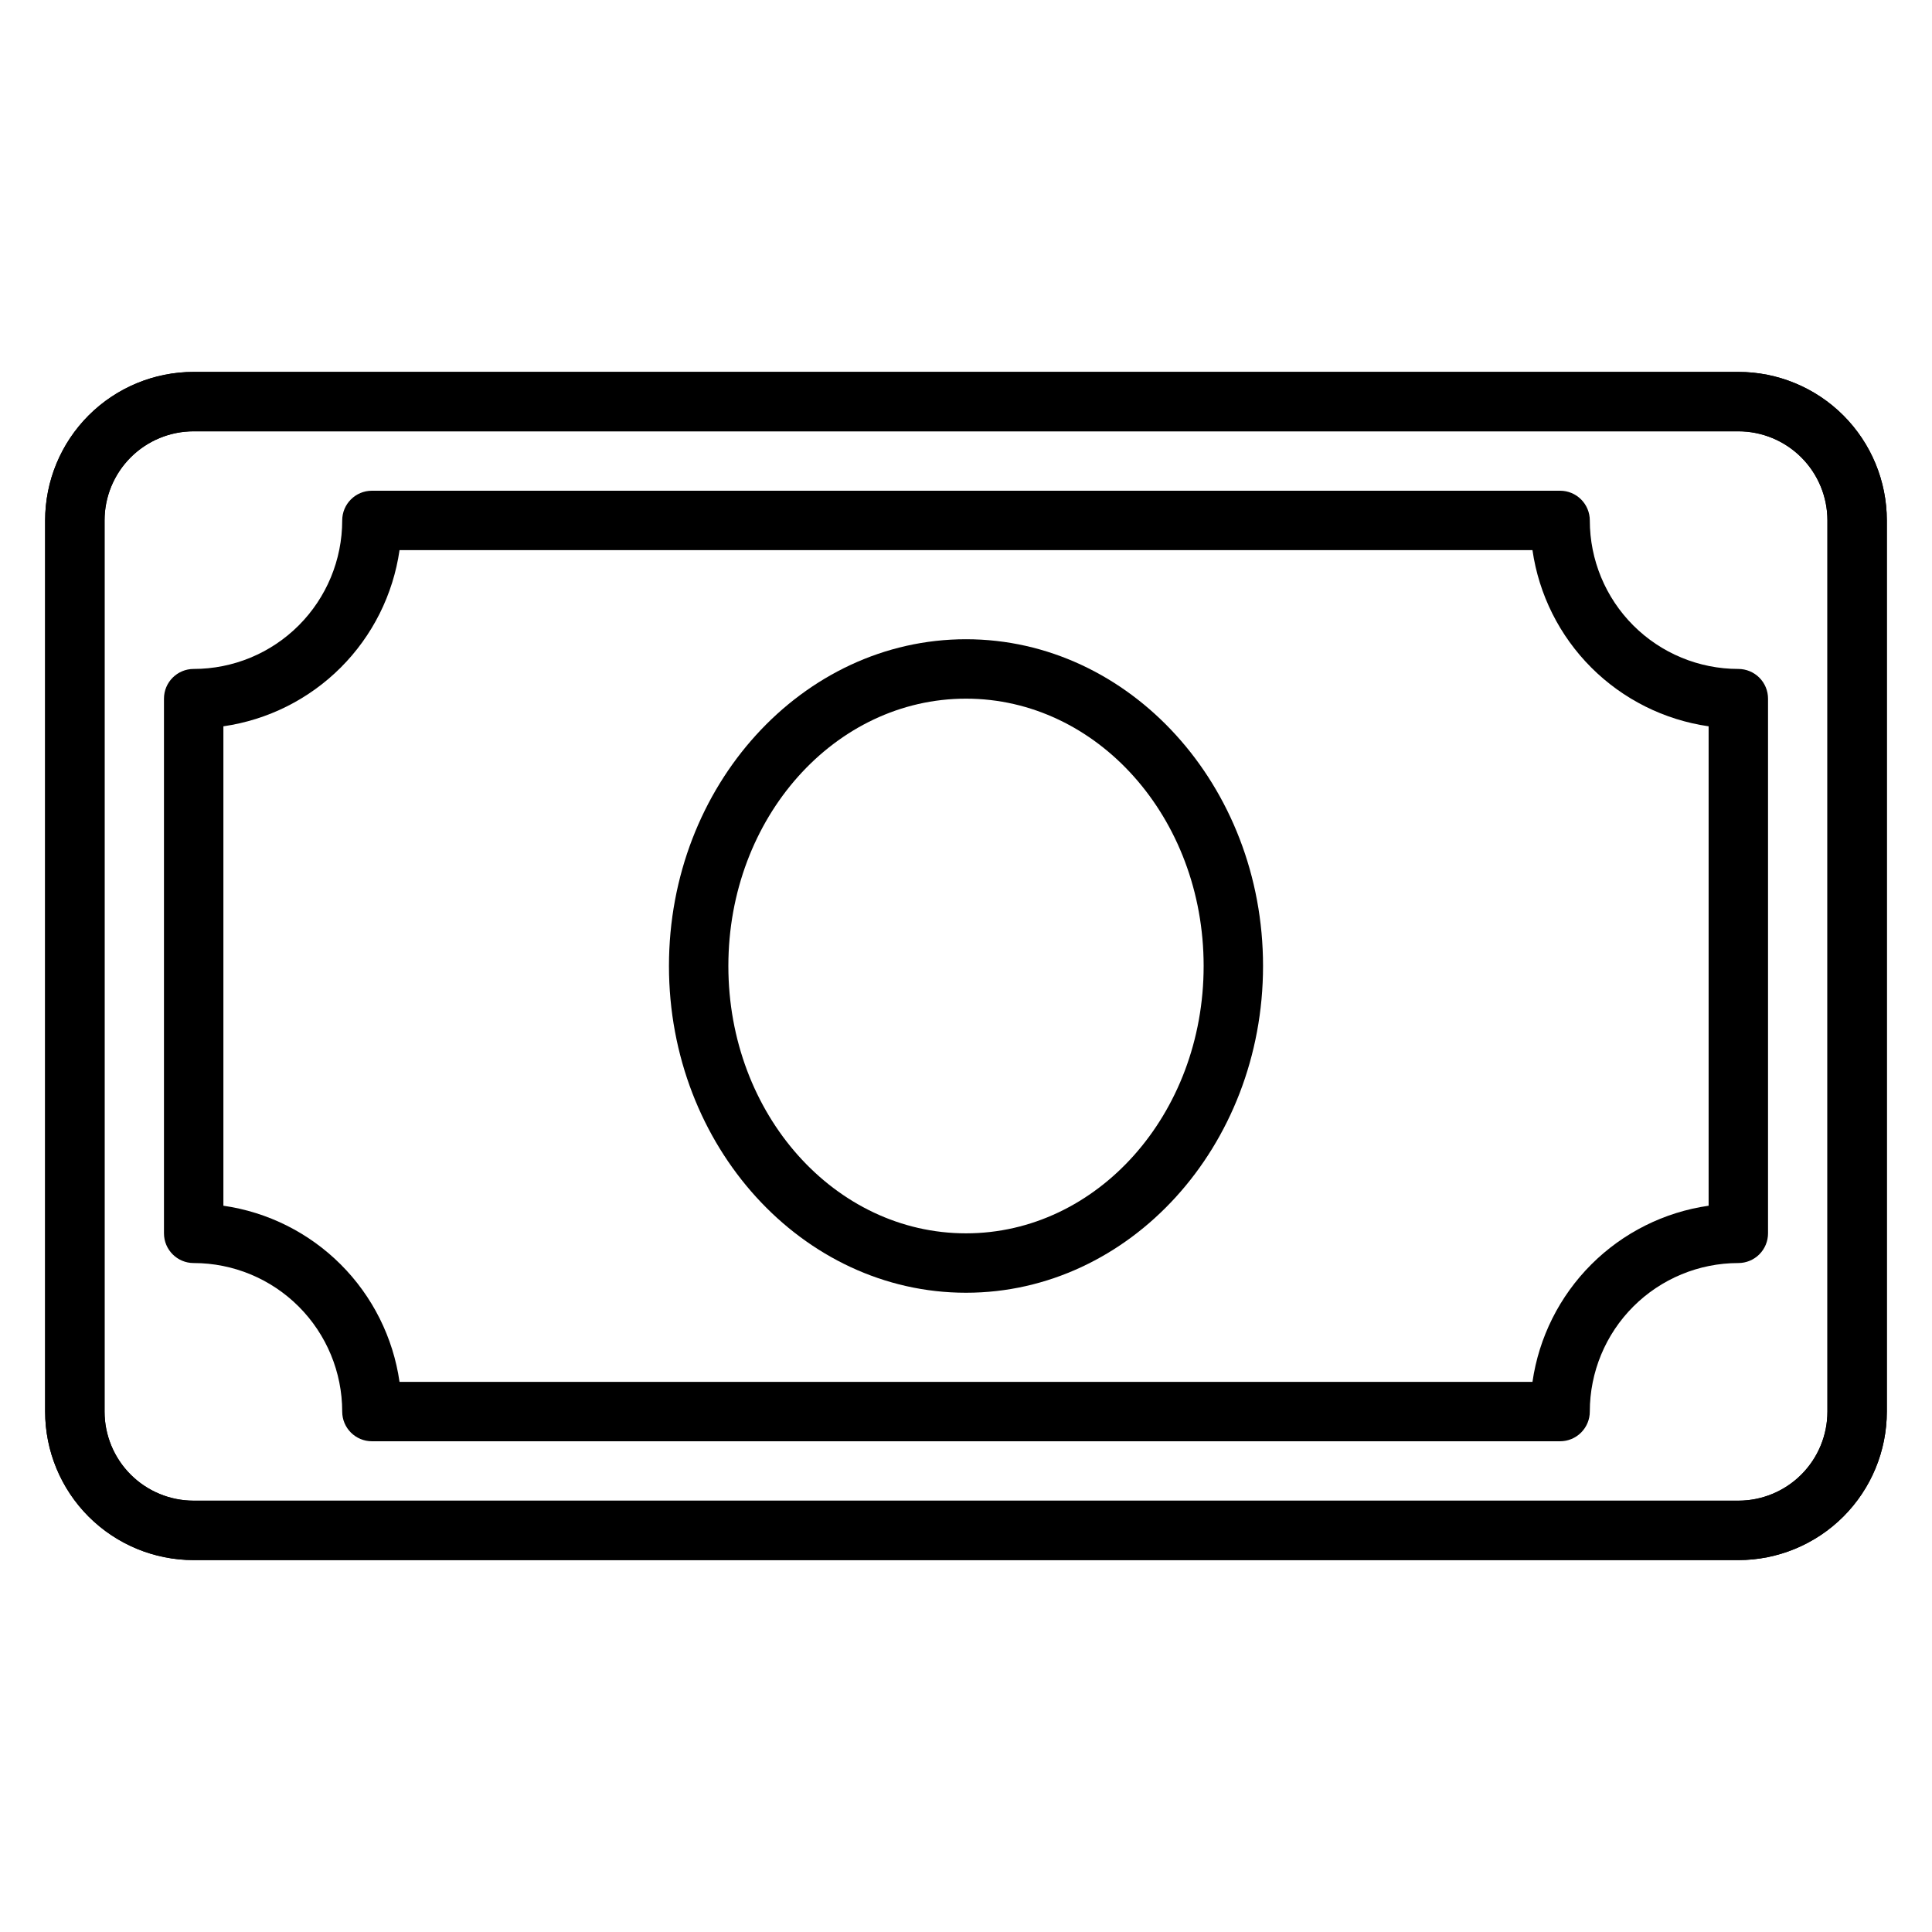
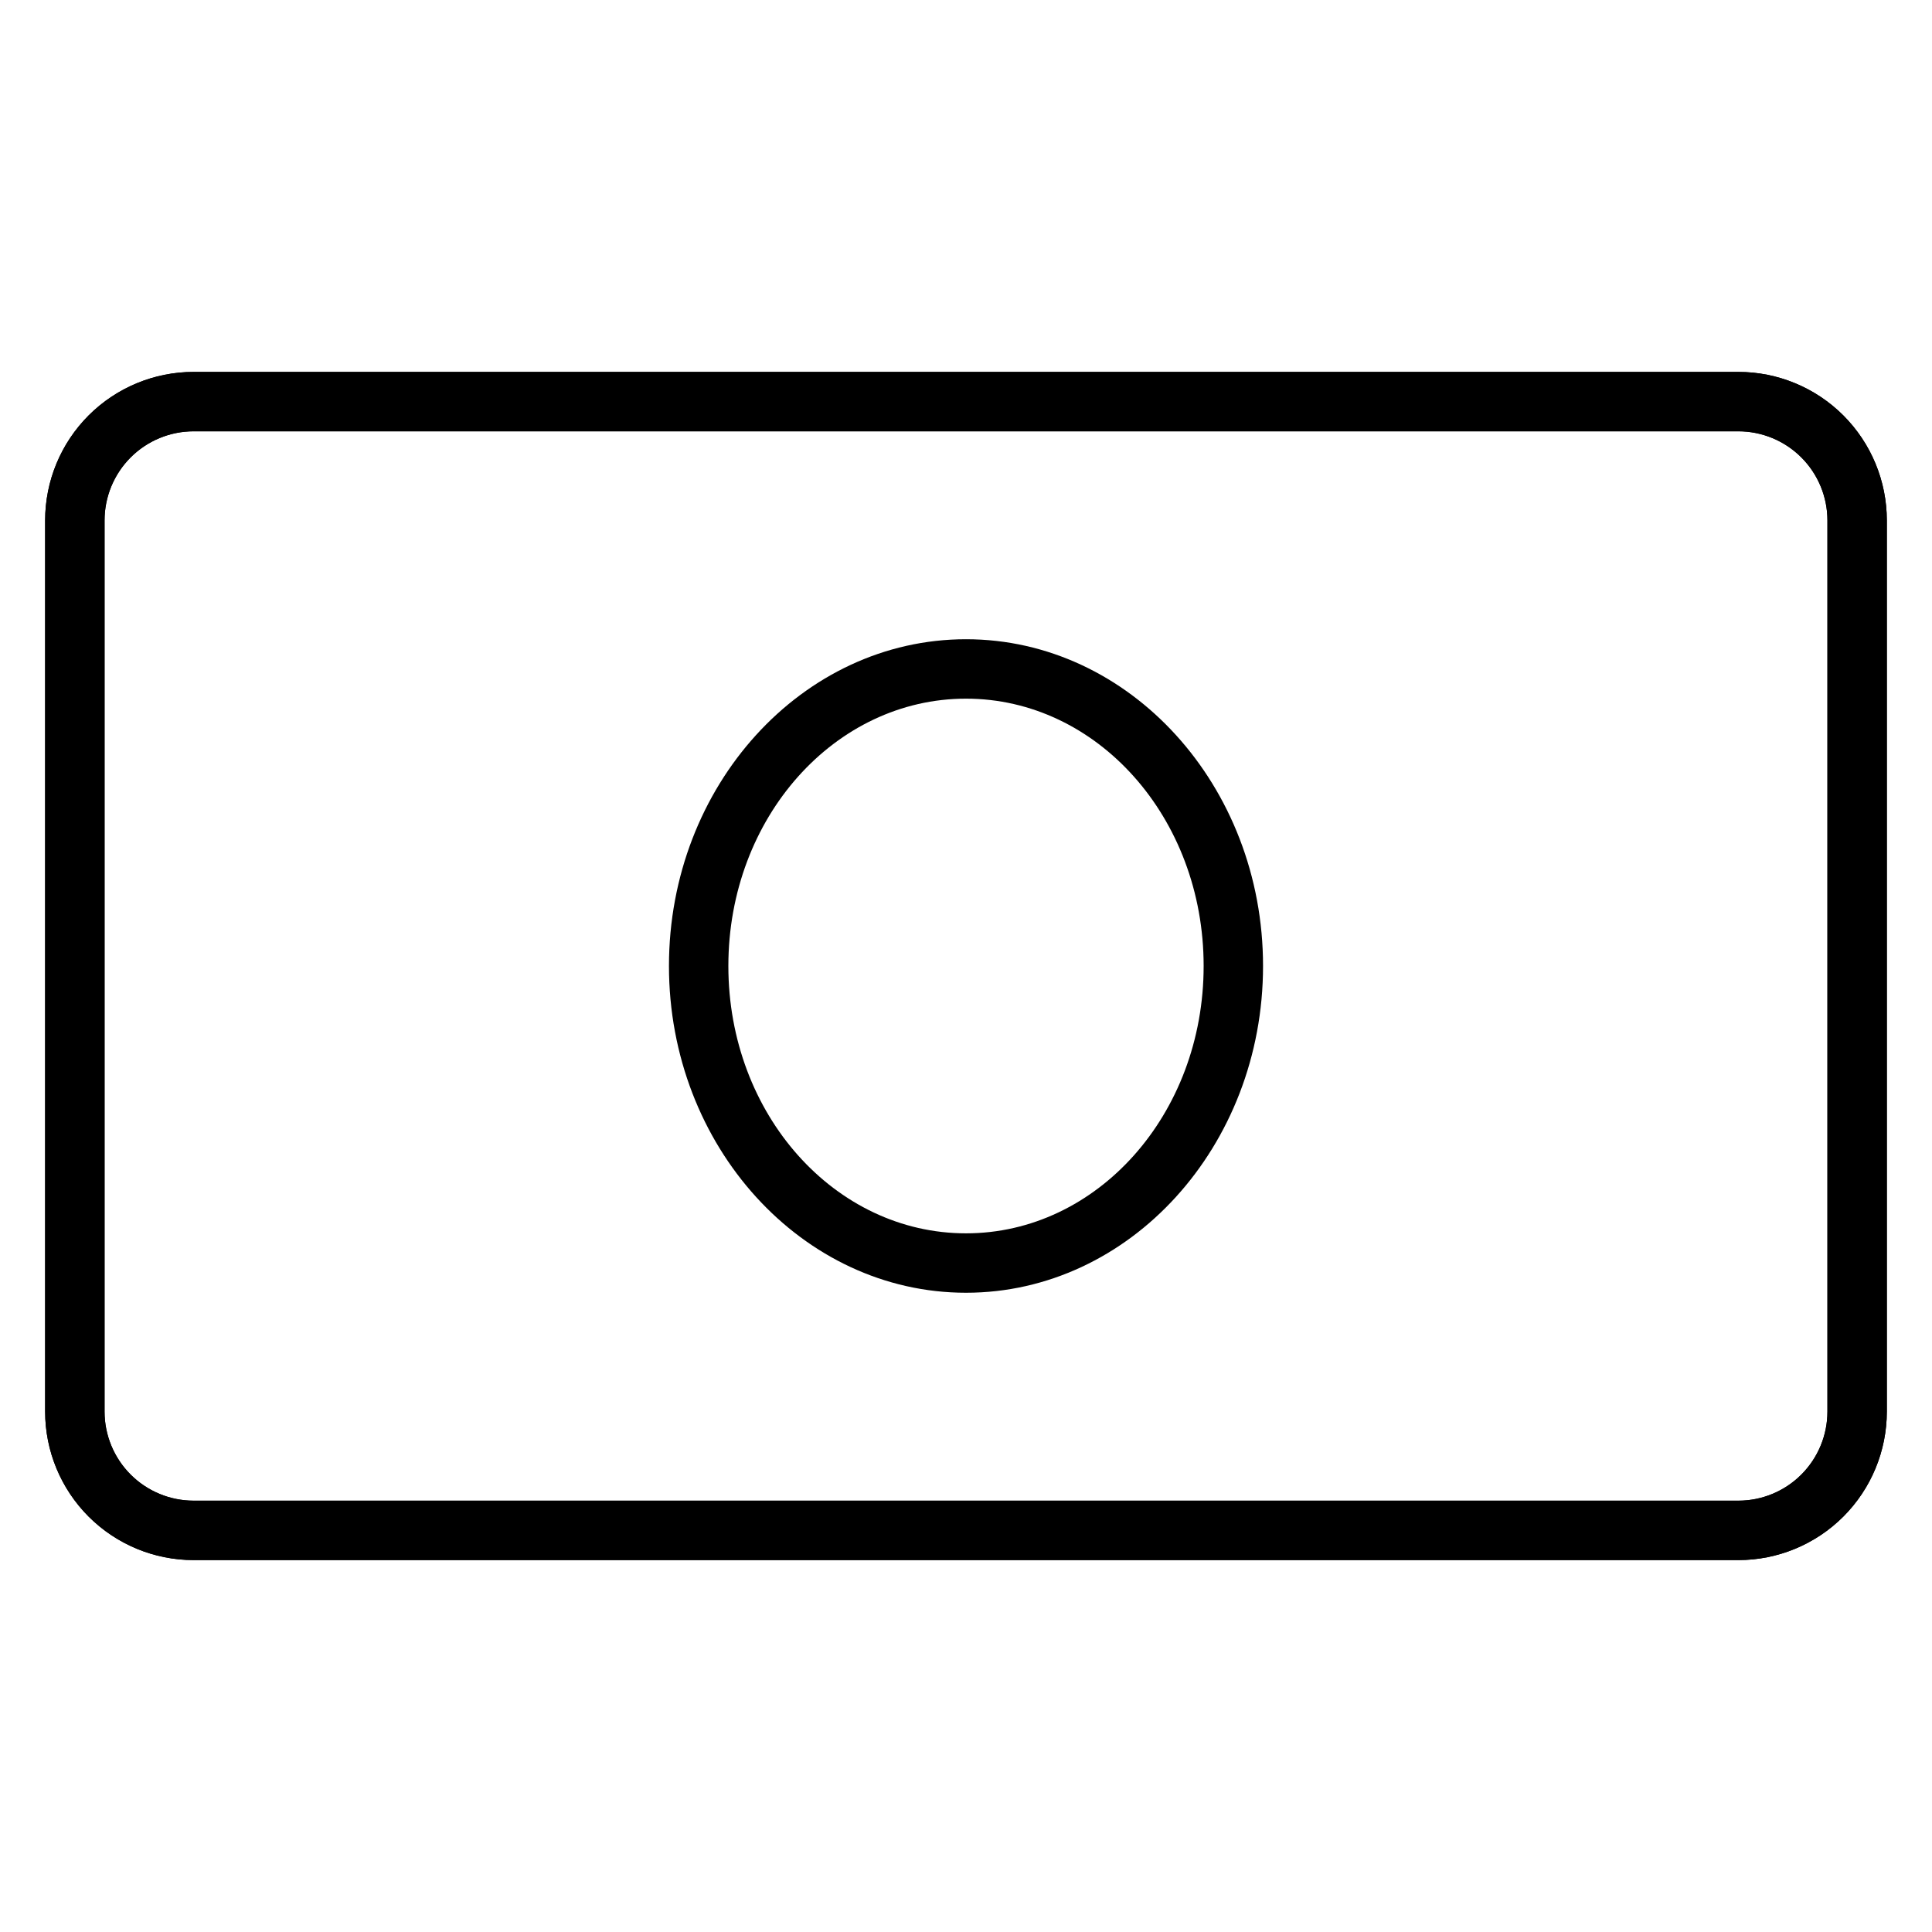
<svg xmlns="http://www.w3.org/2000/svg" fill="#000000" width="800px" height="800px" version="1.1" viewBox="144 144 512 512">
  <g>
    <path d="m604.67 557.44h-409.35c-10.438 0-20.449-4.144-27.832-11.527-7.379-7.383-11.527-17.391-11.527-27.832v-236.16c0-10.438 4.148-20.449 11.527-27.832 7.383-7.383 17.395-11.527 27.832-11.527h409.35c10.438 0 20.449 4.144 27.832 11.527 7.379 7.383 11.527 17.395 11.527 27.832v236.16c0 10.441-4.148 20.449-11.527 27.832-7.383 7.383-17.395 11.527-27.832 11.527zm-409.35-299.14c-6.262 0-12.27 2.488-16.699 6.918-4.426 4.43-6.914 10.438-6.914 16.699v236.16c0 6.266 2.488 12.27 6.914 16.699 4.43 4.43 10.438 6.918 16.699 6.918h409.35c6.262 0 12.27-2.488 16.699-6.918 4.43-4.43 6.918-10.434 6.918-16.699v-236.16c0-6.262-2.488-12.27-6.918-16.699-4.43-4.43-10.438-6.918-16.699-6.918z" />
    <path d="m604.67 557.44h-409.35c-10.438 0-20.449-4.144-27.832-11.527-7.379-7.383-11.527-17.391-11.527-27.832v-236.16c0-10.438 4.148-20.449 11.527-27.832 7.383-7.383 17.395-11.527 27.832-11.527h409.35c10.438 0 20.449 4.144 27.832 11.527 7.379 7.383 11.527 17.395 11.527 27.832v236.16c0 10.441-4.148 20.449-11.527 27.832-7.383 7.383-17.395 11.527-27.832 11.527zm-409.35-299.14c-6.262 0-12.27 2.488-16.699 6.918-4.426 4.43-6.914 10.438-6.914 16.699v236.16c0 6.266 2.488 12.27 6.914 16.699 4.43 4.43 10.438 6.918 16.699 6.918h409.35c6.262 0 12.27-2.488 16.699-6.918 4.43-4.43 6.918-10.434 6.918-16.699v-236.16c0-6.262-2.488-12.27-6.918-16.699-4.43-4.43-10.438-6.918-16.699-6.918z" />
-     <path d="m557.44 525.95h-314.88c-4.348 0-7.871-3.523-7.871-7.871 0-10.438-4.148-20.449-11.531-27.832-7.379-7.379-17.391-11.527-27.832-11.527-4.348 0-7.871-3.523-7.871-7.871v-141.7c0-4.348 3.523-7.871 7.871-7.871 10.441 0 20.453-4.144 27.832-11.527 7.383-7.383 11.531-17.395 11.531-27.832 0-4.348 3.523-7.871 7.871-7.871h314.88c2.09 0 4.09 0.828 5.566 2.305 1.477 1.477 2.309 3.481 2.309 5.566 0 10.438 4.144 20.449 11.527 27.832 7.383 7.383 17.391 11.527 27.832 11.527 2.086 0 4.09 0.832 5.566 2.305 1.477 1.477 2.305 3.481 2.305 5.566v141.7c0 2.086-0.828 4.09-2.305 5.566-1.477 1.477-3.481 2.305-5.566 2.305-10.441 0-20.449 4.148-27.832 11.527-7.383 7.383-11.527 17.395-11.527 27.832 0 2.09-0.832 4.09-2.309 5.566-1.477 1.477-3.477 2.305-5.566 2.305zm-307.56-15.742h300.24c1.699-11.777 7.164-22.691 15.578-31.105 8.414-8.414 19.324-13.879 31.105-15.574v-127.05c-11.781-1.699-22.691-7.164-31.105-15.578-8.414-8.414-13.879-19.328-15.578-31.105h-300.24c-1.695 11.777-7.16 22.691-15.574 31.105-8.418 8.414-19.328 13.879-31.105 15.578v127.05c11.777 1.695 22.688 7.16 31.105 15.574 8.414 8.414 13.879 19.328 15.574 31.105z" />
    <path d="m400 486.59c-43.375 0-78.719-38.809-78.719-86.594 0-47.781 35.344-86.594 78.719-86.594s78.719 38.809 78.719 86.594-35.344 86.594-78.719 86.594zm0-157.44c-34.715 0-62.977 31.488-62.977 70.848s28.262 70.848 62.977 70.848 62.977-31.488 62.977-70.848-28.262-70.848-62.977-70.848z" />
  </g>
</svg>